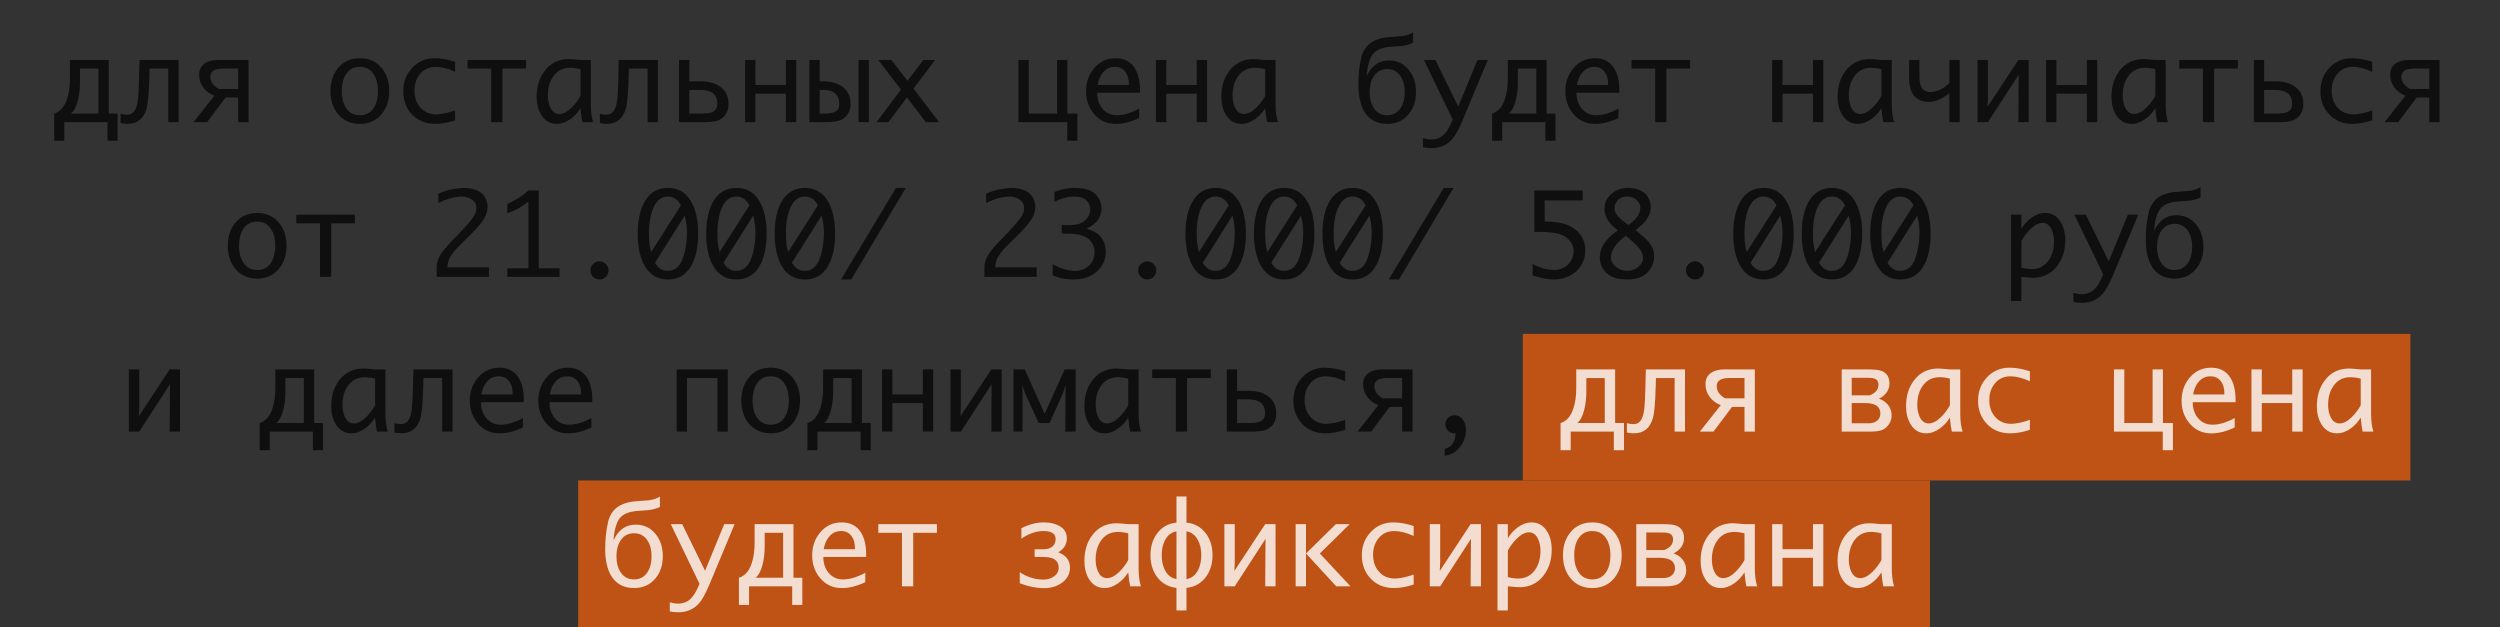
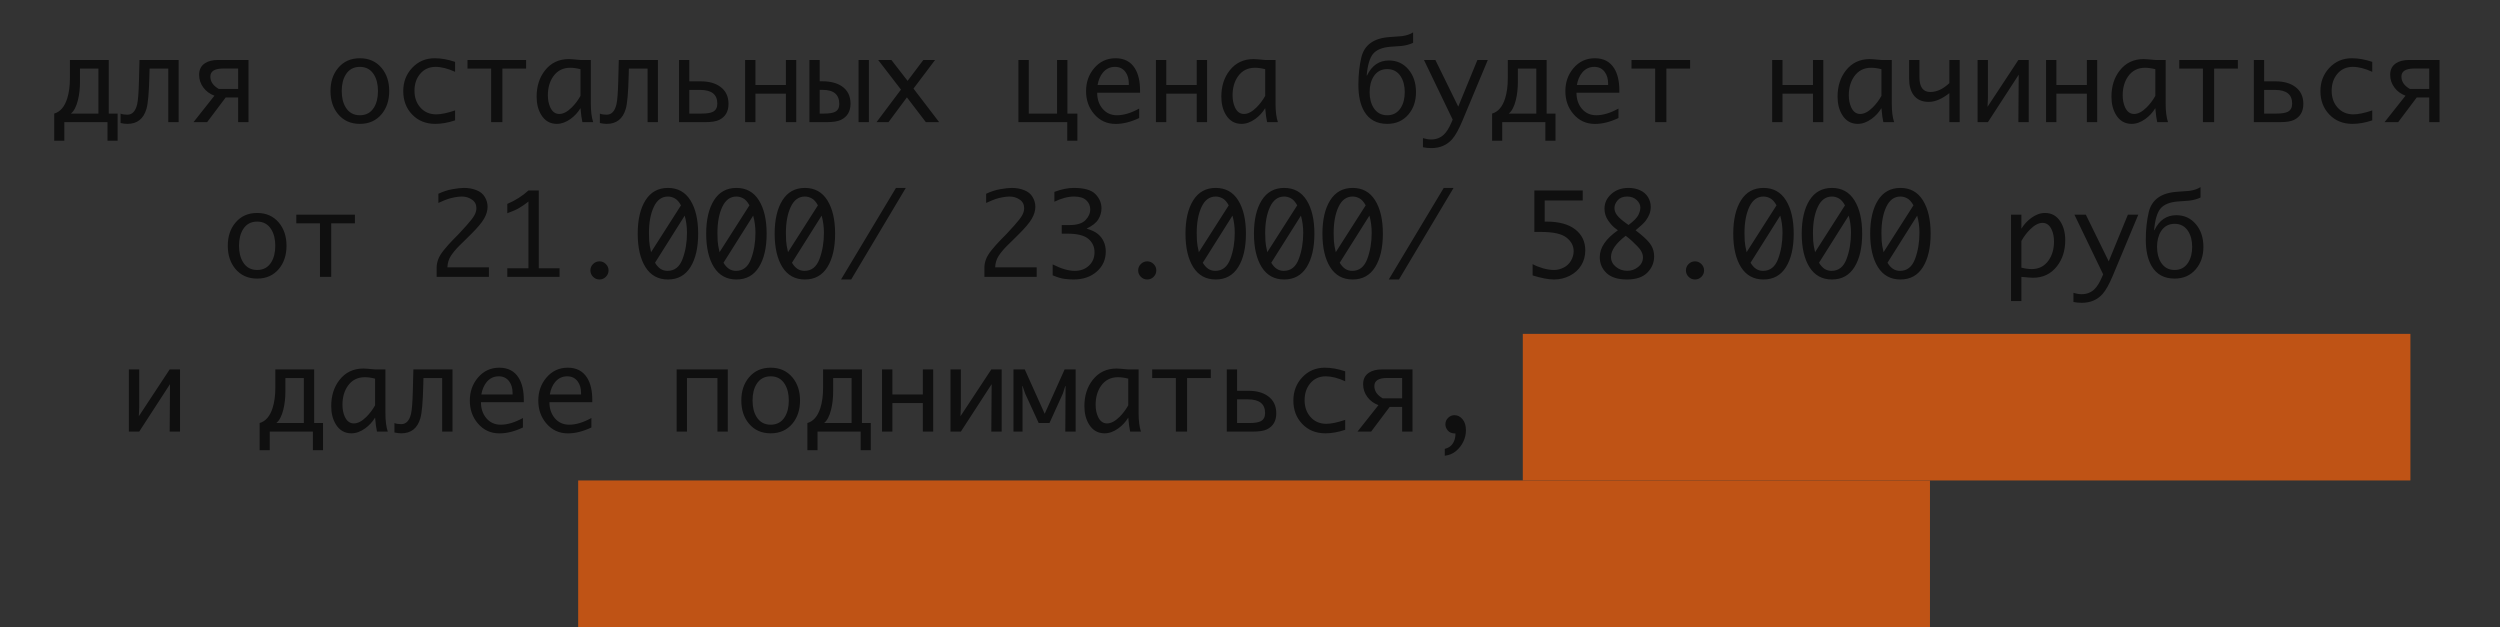
<svg xmlns="http://www.w3.org/2000/svg" width="307" height="77" viewBox="0 0 307 77" fill="none">
  <rect x="0" y="0" width="307" height="77" fill="#333333" stroke="none" />
  <rect x="71" y="59" width="166" height="18" fill="#BF5315" />
  <rect x="187" y="41" width="109" height="18" fill="#BF5315" />
  <path d="M14.443 17.283H13.199V15H7.901V17.283H6.657V13.947C7.396 13.733 7.926 13.118 8.25 12.102C8.473 11.4 8.585 10.573 8.585 9.62V7.364H13.356V13.947H14.443V17.283ZM12.085 13.947V8.424H9.822V10.044C9.822 10.869 9.738 11.621 9.569 12.3C9.369 13.102 9.082 13.651 8.708 13.947H12.085ZM21.936 15H20.664V8.424H18.367L18.347 9.251C18.297 11.361 18.176 12.735 17.984 13.373C17.624 14.599 16.845 15.212 15.646 15.212C15.391 15.212 15.111 15.178 14.806 15.109V13.954C15.029 14.041 15.307 14.084 15.64 14.084C16.241 14.084 16.642 13.658 16.843 12.806C16.952 12.327 17.025 11.398 17.061 10.017L17.13 7.364H21.936V15ZM27.712 11.972L25.436 15H23.761L26.331 11.753C25.775 11.543 25.328 11.217 24.991 10.775C24.631 10.301 24.451 9.771 24.451 9.183C24.451 8.549 24.693 8.075 25.176 7.761C25.581 7.496 26.112 7.364 26.769 7.364H30.515V15H29.243V11.972H27.712ZM29.243 10.919V8.417H27.398C26.354 8.417 25.832 8.747 25.832 9.408C25.832 10.023 26.176 10.527 26.864 10.919H29.243ZM44.193 15.212C43.072 15.212 42.179 14.813 41.514 14.016C40.894 13.268 40.584 12.323 40.584 11.179C40.584 10.035 40.896 9.091 41.52 8.349C42.181 7.551 43.072 7.152 44.193 7.152C45.31 7.152 46.201 7.551 46.866 8.349C47.486 9.096 47.796 10.039 47.796 11.179C47.796 12.318 47.486 13.264 46.866 14.016C46.201 14.813 45.31 15.212 44.193 15.212ZM44.193 14.152C44.959 14.152 45.538 13.833 45.93 13.195C46.253 12.667 46.415 11.995 46.415 11.179C46.415 10.367 46.251 9.698 45.923 9.169C45.531 8.531 44.954 8.212 44.193 8.212C43.428 8.212 42.849 8.529 42.457 9.162C42.129 9.691 41.965 10.363 41.965 11.179C41.965 11.995 42.129 12.667 42.457 13.195C42.849 13.833 43.428 14.152 44.193 14.152ZM55.883 14.781C55.031 15.068 54.219 15.212 53.449 15.212C52.287 15.212 51.337 14.825 50.599 14.05C49.879 13.289 49.519 12.334 49.519 11.185C49.519 10.065 49.881 9.117 50.605 8.342C51.344 7.549 52.269 7.152 53.381 7.152C54.169 7.152 55.003 7.3 55.883 7.597V8.82C54.994 8.415 54.199 8.212 53.497 8.212C52.695 8.212 52.052 8.508 51.569 9.101C51.123 9.647 50.899 10.326 50.899 11.138C50.899 11.967 51.136 12.651 51.61 13.188C52.102 13.758 52.757 14.043 53.572 14.043C54.16 14.043 54.93 13.881 55.883 13.558V14.781ZM60.312 15V8.424H57.407V7.364H64.606V8.424H61.693V15H60.312ZM71.284 13.284C70.961 13.813 70.553 14.255 70.061 14.61C69.5 15.011 68.939 15.212 68.379 15.212C67.554 15.212 66.916 14.845 66.465 14.111C66.087 13.496 65.897 12.751 65.897 11.876C65.897 10.595 66.237 9.522 66.916 8.656C67.645 7.722 68.625 7.255 69.856 7.255C70.024 7.255 70.498 7.291 71.277 7.364H72.556V12.758C72.556 13.678 72.651 14.426 72.843 15H71.517C71.425 14.608 71.348 14.036 71.284 13.284ZM71.284 11.773V8.499C70.833 8.381 70.412 8.321 70.019 8.321C69.135 8.321 68.443 8.674 67.941 9.381C67.499 10.01 67.278 10.784 67.278 11.705C67.278 12.257 67.374 12.744 67.565 13.168C67.816 13.719 68.188 13.995 68.68 13.995C69.163 13.995 69.673 13.729 70.211 13.195C70.621 12.79 70.979 12.316 71.284 11.773ZM80.793 15H79.522V8.424H77.225L77.204 9.251C77.154 11.361 77.033 12.735 76.842 13.373C76.482 14.599 75.703 15.212 74.504 15.212C74.249 15.212 73.968 15.178 73.663 15.109V13.954C73.886 14.041 74.164 14.084 74.497 14.084C75.099 14.084 75.5 13.658 75.7 12.806C75.81 12.327 75.882 11.398 75.919 10.017L75.987 7.364H80.793V15ZM89.461 12.758C89.461 13.697 89.078 14.353 88.312 14.727C87.943 14.909 87.362 15 86.569 15H83.384V7.364H84.648V9.989H86.064C87.043 9.989 87.836 10.208 88.442 10.646C89.121 11.133 89.461 11.837 89.461 12.758ZM88.087 12.724C88.087 11.602 87.387 11.042 85.988 11.042H84.648V13.947H86.159C86.797 13.947 87.26 13.874 87.547 13.729C87.907 13.542 88.087 13.207 88.087 12.724ZM96.509 11.5H92.769V15H91.498V7.364H92.769V10.44H96.509V7.364H97.78V15H96.509V11.5ZM105.43 7.364H106.701V15H105.43V7.364ZM104.445 12.737C104.445 13.676 104.053 14.337 103.27 14.72C102.891 14.907 102.301 15 101.499 15H99.394V7.364H100.658V9.982H100.993C101.991 9.982 102.796 10.192 103.406 10.611C104.099 11.094 104.445 11.803 104.445 12.737ZM103.064 12.771C103.064 11.614 102.383 11.035 101.021 11.035H100.658V13.947H101.191C101.82 13.947 102.274 13.874 102.552 13.729C102.894 13.551 103.064 13.232 103.064 12.771ZM109.107 15H107.638L110.639 11.001L107.836 7.364H109.463L111.452 9.928L113.387 7.364H114.829L112.177 10.878L115.328 15H113.694L111.37 11.958L109.107 15ZM125.062 15V7.364H126.334V13.947H129.807V7.364H131.078V13.947H132.302V17.283H131.058V15H125.062ZM139.89 14.494C138.873 14.977 137.912 15.219 137.005 15.219C135.925 15.219 135.038 14.809 134.346 13.988C133.694 13.218 133.368 12.288 133.368 11.199C133.368 10.101 133.696 9.162 134.353 8.383C135.045 7.562 135.925 7.152 136.991 7.152C138.058 7.152 138.848 7.565 139.363 8.39C139.787 9.069 139.999 9.978 139.999 11.117V11.391H134.735C134.735 12.161 134.947 12.806 135.371 13.325C135.827 13.877 136.426 14.152 137.169 14.152C137.989 14.152 138.896 13.879 139.89 13.332V14.494ZM134.783 10.44H138.618V10.256C138.618 9.682 138.481 9.21 138.208 8.841C137.903 8.422 137.472 8.212 136.916 8.212C136.324 8.212 135.831 8.444 135.439 8.909C135.111 9.306 134.893 9.816 134.783 10.44ZM146.958 11.5H143.219V15H141.947V7.364H143.219V10.44H146.958V7.364H148.229V15H146.958V11.5ZM155.366 13.284C155.043 13.813 154.635 14.255 154.143 14.61C153.582 15.011 153.021 15.212 152.461 15.212C151.636 15.212 150.998 14.845 150.547 14.111C150.169 13.496 149.979 12.751 149.979 11.876C149.979 10.595 150.319 9.522 150.998 8.656C151.727 7.722 152.707 7.255 153.938 7.255C154.106 7.255 154.58 7.291 155.359 7.364H156.638V12.758C156.638 13.678 156.733 14.426 156.925 15H155.599C155.507 14.608 155.43 14.036 155.366 13.284ZM155.366 11.773V8.499C154.915 8.381 154.493 8.321 154.102 8.321C153.217 8.321 152.525 8.674 152.023 9.381C151.581 10.01 151.36 10.784 151.36 11.705C151.36 12.257 151.456 12.744 151.647 13.168C151.898 13.719 152.27 13.995 152.762 13.995C153.245 13.995 153.755 13.729 154.293 13.195C154.703 12.79 155.061 12.316 155.366 11.773ZM173.885 11.315C173.885 12.414 173.575 13.328 172.955 14.057C172.299 14.827 171.431 15.212 170.351 15.212C169.07 15.212 168.129 14.701 167.527 13.681C167.049 12.865 166.81 11.78 166.81 10.427C166.81 9.196 166.93 8.071 167.172 7.05C167.541 5.509 168.708 4.675 170.672 4.548C171.542 4.493 172.039 4.457 172.162 4.438C172.736 4.356 173.192 4.202 173.529 3.974V5.259C173.128 5.45 172.659 5.578 172.121 5.642C171.652 5.678 171.185 5.712 170.72 5.744C169.731 5.826 169.029 6.116 168.614 6.612C168.204 7.109 167.942 7.995 167.828 9.271H167.869C168.462 8.041 169.357 7.426 170.556 7.426C171.535 7.426 172.335 7.793 172.955 8.526C173.575 9.256 173.885 10.185 173.885 11.315ZM172.504 11.315C172.504 10.554 172.342 9.916 172.019 9.401C171.631 8.791 171.075 8.485 170.351 8.485C169.621 8.485 169.063 8.791 168.676 9.401C168.352 9.916 168.19 10.554 168.19 11.315C168.19 12.081 168.352 12.721 168.676 13.236C169.063 13.847 169.621 14.152 170.351 14.152C171.075 14.152 171.631 13.847 172.019 13.236C172.342 12.721 172.504 12.081 172.504 11.315ZM178.39 14.692L174.862 7.364H176.264L179.073 13.093L181.425 7.364H182.703L179.6 14.795C179.144 15.884 178.718 16.652 178.321 17.099C177.674 17.823 176.826 18.186 175.778 18.186C175.391 18.186 175.045 18.151 174.739 18.083V16.962C175.09 17.071 175.425 17.126 175.744 17.126C176.373 17.126 176.897 16.923 177.316 16.518C177.64 16.208 177.945 15.72 178.232 15.055L178.39 14.692ZM191.016 17.283H189.771V15H184.474V17.283H183.229V13.947C183.968 13.733 184.499 13.118 184.822 12.102C185.046 11.4 185.157 10.573 185.157 9.62V7.364H189.929V13.947H191.016V17.283ZM188.657 13.947V8.424H186.395V10.044C186.395 10.869 186.31 11.621 186.142 12.3C185.941 13.102 185.654 13.651 185.28 13.947H188.657ZM198.747 14.494C197.731 14.977 196.769 15.219 195.862 15.219C194.782 15.219 193.896 14.809 193.203 13.988C192.551 13.218 192.226 12.288 192.226 11.199C192.226 10.101 192.554 9.162 193.21 8.383C193.903 7.562 194.782 7.152 195.849 7.152C196.915 7.152 197.706 7.565 198.221 8.39C198.645 9.069 198.856 9.978 198.856 11.117V11.391H193.593C193.593 12.161 193.805 12.806 194.229 13.325C194.684 13.877 195.284 14.152 196.026 14.152C196.847 14.152 197.754 13.879 198.747 13.332V14.494ZM193.641 10.44H197.476V10.256C197.476 9.682 197.339 9.21 197.065 8.841C196.76 8.422 196.329 8.212 195.773 8.212C195.181 8.212 194.689 8.444 194.297 8.909C193.969 9.306 193.75 9.816 193.641 10.44ZM203.252 15V8.424H200.347V7.364H207.545V8.424H204.633V15H203.252ZM222.632 11.5H218.893V15H217.621V7.364H218.893V10.44H222.632V7.364H223.903V15H222.632V11.5ZM231.04 13.284C230.716 13.813 230.309 14.255 229.816 14.61C229.256 15.011 228.695 15.212 228.135 15.212C227.31 15.212 226.672 14.845 226.221 14.111C225.842 13.496 225.653 12.751 225.653 11.876C225.653 10.595 225.993 9.522 226.672 8.656C227.401 7.722 228.381 7.255 229.611 7.255C229.78 7.255 230.254 7.291 231.033 7.364H232.312V12.758C232.312 13.678 232.407 14.426 232.599 15H231.272C231.181 14.608 231.104 14.036 231.04 13.284ZM231.04 11.773V8.499C230.589 8.381 230.167 8.321 229.775 8.321C228.891 8.321 228.199 8.674 227.697 9.381C227.255 10.01 227.034 10.784 227.034 11.705C227.034 12.257 227.13 12.744 227.321 13.168C227.572 13.719 227.943 13.995 228.436 13.995C228.919 13.995 229.429 13.729 229.967 13.195C230.377 12.79 230.735 12.316 231.04 11.773ZM239.38 11.438C238.473 12.154 237.63 12.512 236.851 12.512C236.012 12.512 235.385 12.225 234.971 11.65C234.615 11.158 234.438 10.493 234.438 9.654V7.364H235.709V9.483C235.709 10.691 236.153 11.295 237.042 11.295C237.84 11.295 238.619 10.933 239.38 10.208V7.364H240.651V15H239.38V11.438ZM247.897 9.176L244.117 15H242.846V7.364H244.117V12.054L244.069 13.113L247.856 7.364H249.128V15H247.856L247.897 9.176ZM256.265 11.5H252.525V15H251.254V7.364H252.525V10.44H256.265V7.364H257.536V15H256.265V11.5ZM264.673 13.284C264.349 13.813 263.941 14.255 263.449 14.61C262.889 15.011 262.328 15.212 261.768 15.212C260.943 15.212 260.305 14.845 259.854 14.111C259.475 13.496 259.286 12.751 259.286 11.876C259.286 10.595 259.626 9.522 260.305 8.656C261.034 7.722 262.014 7.255 263.244 7.255C263.413 7.255 263.887 7.291 264.666 7.364H265.944V12.758C265.944 13.678 266.04 14.426 266.231 15H264.905C264.814 14.608 264.737 14.036 264.673 13.284ZM264.673 11.773V8.499C264.222 8.381 263.8 8.321 263.408 8.321C262.524 8.321 261.831 8.674 261.33 9.381C260.888 10.01 260.667 10.784 260.667 11.705C260.667 12.257 260.763 12.744 260.954 13.168C261.205 13.719 261.576 13.995 262.068 13.995C262.551 13.995 263.062 13.729 263.6 13.195C264.01 12.79 264.368 12.316 264.673 11.773ZM270.518 15V8.424H267.612V7.364H274.811V8.424H271.898V15H270.518ZM282.85 12.758C282.85 13.697 282.467 14.353 281.701 14.727C281.332 14.909 280.751 15 279.958 15H276.772V7.364H278.037V9.989H279.452C280.432 9.989 281.225 10.208 281.831 10.646C282.51 11.133 282.85 11.837 282.85 12.758ZM281.476 12.724C281.476 11.602 280.776 11.042 279.377 11.042H278.037V13.947H279.548C280.186 13.947 280.648 13.874 280.936 13.729C281.296 13.542 281.476 13.207 281.476 12.724ZM291.312 14.781C290.46 15.068 289.649 15.212 288.879 15.212C287.717 15.212 286.767 14.825 286.028 14.05C285.308 13.289 284.948 12.334 284.948 11.185C284.948 10.065 285.311 9.117 286.035 8.342C286.773 7.549 287.699 7.152 288.811 7.152C289.599 7.152 290.433 7.3 291.312 7.597V8.82C290.424 8.415 289.629 8.212 288.927 8.212C288.125 8.212 287.482 8.508 286.999 9.101C286.552 9.647 286.329 10.326 286.329 11.138C286.329 11.967 286.566 12.651 287.04 13.188C287.532 13.758 288.186 14.043 289.002 14.043C289.59 14.043 290.36 13.881 291.312 13.558V14.781ZM296.774 11.972L294.498 15H292.823L295.394 11.753C294.838 11.543 294.391 11.217 294.054 10.775C293.694 10.301 293.514 9.771 293.514 9.183C293.514 8.549 293.755 8.075 294.238 7.761C294.644 7.496 295.175 7.364 295.831 7.364H299.577V15H298.306V11.972H296.774ZM298.306 10.919V8.417H296.46C295.416 8.417 294.895 8.747 294.895 9.408C294.895 10.023 295.239 10.527 295.927 10.919H298.306ZM31.581 34.212C30.46 34.212 29.567 33.813 28.901 33.016C28.282 32.268 27.972 31.323 27.972 30.179C27.972 29.035 28.284 28.091 28.908 27.349C29.569 26.551 30.46 26.152 31.581 26.152C32.698 26.152 33.589 26.551 34.254 27.349C34.874 28.096 35.184 29.039 35.184 30.179C35.184 31.318 34.874 32.264 34.254 33.016C33.589 33.813 32.698 34.212 31.581 34.212ZM31.581 33.152C32.347 33.152 32.925 32.833 33.317 32.195C33.641 31.667 33.803 30.994 33.803 30.179C33.803 29.367 33.639 28.698 33.31 28.169C32.919 27.531 32.342 27.212 31.581 27.212C30.815 27.212 30.237 27.529 29.845 28.162C29.517 28.691 29.352 29.363 29.352 30.179C29.352 30.994 29.517 31.667 29.845 32.195C30.237 32.833 30.815 33.152 31.581 33.152ZM39.292 34V27.424H36.387V26.364H43.585V27.424H40.673V34H39.292ZM60.039 34H53.62V32.831C53.62 32.53 53.682 32.209 53.805 31.867C53.928 31.521 54.162 31.134 54.509 30.705C54.855 30.277 55.222 29.864 55.609 29.468L56.334 28.73C56.48 28.579 56.799 28.23 57.291 27.684C57.783 27.137 58.107 26.717 58.262 26.426C58.421 26.134 58.501 25.847 58.501 25.564C58.501 25.109 58.319 24.758 57.954 24.512C57.59 24.261 57.179 24.136 56.724 24.136C56.464 24.136 56.172 24.165 55.849 24.225C55.53 24.284 55.249 24.355 55.008 24.436C54.766 24.514 54.374 24.676 53.832 24.922V23.794C54.406 23.52 54.98 23.334 55.555 23.233C56.133 23.129 56.61 23.076 56.983 23.076C57.535 23.076 58.041 23.167 58.501 23.35C58.966 23.527 59.31 23.805 59.533 24.184C59.761 24.562 59.875 24.965 59.875 25.394C59.875 25.872 59.729 26.362 59.438 26.863C59.15 27.365 58.606 28.009 57.804 28.798L57.024 29.57L56.368 30.213C55.953 30.632 55.618 31.038 55.363 31.43C55.108 31.822 54.967 32.289 54.94 32.831H60.039V34ZM64.893 32.94V24.751C64.51 25.056 64.138 25.316 63.778 25.53C63.418 25.744 62.924 25.963 62.295 26.186V25.038C63.293 24.614 64.159 24.065 64.893 23.391H66.164V32.94H68.714V34H62.295V32.94H64.893ZM73.615 34.321C73.31 34.321 73.048 34.212 72.829 33.993C72.61 33.774 72.501 33.512 72.501 33.207C72.501 32.897 72.61 32.635 72.829 32.421C73.052 32.202 73.314 32.093 73.615 32.093C73.916 32.093 74.176 32.202 74.394 32.421C74.618 32.635 74.73 32.897 74.73 33.207C74.73 33.512 74.62 33.774 74.401 33.993C74.183 34.212 73.921 34.321 73.615 34.321ZM82.023 23.076C83.231 23.076 84.152 23.584 84.785 24.601C85.419 25.612 85.735 26.977 85.735 28.695C85.735 30.418 85.419 31.787 84.785 32.804C84.152 33.815 83.231 34.321 82.023 34.321C80.82 34.321 79.9 33.815 79.262 32.804C78.628 31.787 78.311 30.418 78.311 28.695C78.311 26.977 78.628 25.612 79.262 24.601C79.9 23.584 80.82 23.076 82.023 23.076ZM79.952 30.965L83.623 25.216C83.391 24.792 83.138 24.507 82.864 24.361C82.595 24.211 82.315 24.136 82.023 24.136C81.262 24.136 80.684 24.56 80.287 25.407C79.891 26.25 79.692 27.321 79.692 28.62C79.692 28.916 79.701 29.235 79.72 29.577C79.738 29.919 79.815 30.381 79.952 30.965ZM84.081 26.48L80.438 32.264C80.633 32.596 80.859 32.847 81.114 33.016C81.37 33.18 81.654 33.262 81.969 33.262C82.835 33.262 83.45 32.779 83.814 31.812C84.179 30.842 84.361 29.766 84.361 28.586C84.361 27.857 84.268 27.155 84.081 26.48ZM90.432 23.076C91.639 23.076 92.56 23.584 93.193 24.601C93.827 25.612 94.144 26.977 94.144 28.695C94.144 30.418 93.827 31.787 93.193 32.804C92.56 33.815 91.639 34.321 90.432 34.321C89.228 34.321 88.308 33.815 87.67 32.804C87.037 31.787 86.72 30.418 86.72 28.695C86.72 26.977 87.037 25.612 87.67 24.601C88.308 23.584 89.228 23.076 90.432 23.076ZM88.36 30.965L92.031 25.216C91.799 24.792 91.546 24.507 91.272 24.361C91.004 24.211 90.723 24.136 90.432 24.136C89.671 24.136 89.092 24.56 88.695 25.407C88.299 26.25 88.101 27.321 88.101 28.62C88.101 28.916 88.11 29.235 88.128 29.577C88.146 29.919 88.224 30.381 88.36 30.965ZM92.489 26.48L88.846 32.264C89.042 32.596 89.267 32.847 89.522 33.016C89.778 33.18 90.062 33.262 90.377 33.262C91.243 33.262 91.858 32.779 92.223 31.812C92.587 30.842 92.769 29.766 92.769 28.586C92.769 27.857 92.676 27.155 92.489 26.48ZM98.84 23.076C100.048 23.076 100.968 23.584 101.602 24.601C102.235 25.612 102.552 26.977 102.552 28.695C102.552 30.418 102.235 31.787 101.602 32.804C100.968 33.815 100.048 34.321 98.84 34.321C97.637 34.321 96.716 33.815 96.078 32.804C95.445 31.787 95.128 30.418 95.128 28.695C95.128 26.977 95.445 25.612 96.078 24.601C96.716 23.584 97.637 23.076 98.84 23.076ZM96.769 30.965L100.439 25.216C100.207 24.792 99.954 24.507 99.681 24.361C99.412 24.211 99.132 24.136 98.84 24.136C98.079 24.136 97.5 24.56 97.103 25.407C96.707 26.25 96.509 27.321 96.509 28.62C96.509 28.916 96.518 29.235 96.536 29.577C96.554 29.919 96.632 30.381 96.769 30.965ZM100.897 26.48L97.254 32.264C97.45 32.596 97.675 32.847 97.931 33.016C98.186 33.18 98.471 33.262 98.785 33.262C99.651 33.262 100.266 32.779 100.631 31.812C100.995 30.842 101.178 29.766 101.178 28.586C101.178 27.857 101.084 27.155 100.897 26.48ZM104.527 34.321H103.276L110.023 23.076H111.233L104.527 34.321ZM127.305 34H120.886V32.831C120.886 32.53 120.947 32.209 121.07 31.867C121.193 31.521 121.428 31.134 121.774 30.705C122.121 30.277 122.488 29.864 122.875 29.468L123.6 28.73C123.745 28.579 124.064 28.23 124.557 27.684C125.049 27.137 125.372 26.717 125.527 26.426C125.687 26.134 125.767 25.847 125.767 25.564C125.767 25.109 125.584 24.758 125.22 24.512C124.855 24.261 124.445 24.136 123.989 24.136C123.729 24.136 123.438 24.165 123.114 24.225C122.795 24.284 122.515 24.355 122.273 24.436C122.032 24.514 121.64 24.676 121.098 24.922V23.794C121.672 23.52 122.246 23.334 122.82 23.233C123.399 23.129 123.875 23.076 124.249 23.076C124.8 23.076 125.306 23.167 125.767 23.35C126.231 23.527 126.576 23.805 126.799 24.184C127.027 24.562 127.141 24.965 127.141 25.394C127.141 25.872 126.995 26.362 126.703 26.863C126.416 27.365 125.871 28.009 125.069 28.798L124.29 29.57L123.634 30.213C123.219 30.632 122.884 31.038 122.629 31.43C122.374 31.822 122.232 32.289 122.205 32.831H127.305V34ZM129.267 33.809V32.469C130.31 32.997 131.215 33.262 131.98 33.262C132.682 33.262 133.261 33.05 133.717 32.626C134.177 32.198 134.407 31.648 134.407 30.979C134.407 30.304 134.154 29.755 133.648 29.331C133.147 28.907 132.293 28.695 131.085 28.695H130.381V27.636H131.358C132.247 27.636 132.89 27.438 133.286 27.041C133.683 26.64 133.881 26.196 133.881 25.708C133.881 25.266 133.719 24.895 133.396 24.594C133.072 24.288 132.575 24.136 131.905 24.136C131.153 24.136 130.344 24.348 129.479 24.771V23.561C130.344 23.238 131.137 23.076 131.857 23.076C133.147 23.076 134.036 23.331 134.523 23.842C135.016 24.348 135.262 24.926 135.262 25.578C135.262 26.061 135.132 26.515 134.872 26.939C134.612 27.362 134.134 27.741 133.437 28.073C134.052 28.256 134.517 28.479 134.831 28.743C135.146 29.008 135.382 29.32 135.542 29.68C135.706 30.04 135.788 30.443 135.788 30.89C135.788 31.883 135.419 32.703 134.681 33.351C133.947 33.998 132.997 34.321 131.83 34.321C131.493 34.321 131.124 34.296 130.723 34.246C130.326 34.196 129.841 34.05 129.267 33.809ZM140.881 34.321C140.576 34.321 140.313 34.212 140.095 33.993C139.876 33.774 139.767 33.512 139.767 33.207C139.767 32.897 139.876 32.635 140.095 32.421C140.318 32.202 140.58 32.093 140.881 32.093C141.182 32.093 141.441 32.202 141.66 32.421C141.883 32.635 141.995 32.897 141.995 33.207C141.995 33.512 141.886 33.774 141.667 33.993C141.448 34.212 141.186 34.321 140.881 34.321ZM149.289 23.076C150.497 23.076 151.417 23.584 152.051 24.601C152.684 25.612 153.001 26.977 153.001 28.695C153.001 30.418 152.684 31.787 152.051 32.804C151.417 33.815 150.497 34.321 149.289 34.321C148.086 34.321 147.165 33.815 146.527 32.804C145.894 31.787 145.577 30.418 145.577 28.695C145.577 26.977 145.894 25.612 146.527 24.601C147.165 23.584 148.086 23.076 149.289 23.076ZM147.218 30.965L150.889 25.216C150.656 24.792 150.403 24.507 150.13 24.361C149.861 24.211 149.581 24.136 149.289 24.136C148.528 24.136 147.949 24.56 147.553 25.407C147.156 26.25 146.958 27.321 146.958 28.62C146.958 28.916 146.967 29.235 146.985 29.577C147.004 29.919 147.081 30.381 147.218 30.965ZM151.347 26.48L147.703 32.264C147.899 32.596 148.125 32.847 148.38 33.016C148.635 33.18 148.92 33.262 149.234 33.262C150.1 33.262 150.715 32.779 151.08 31.812C151.445 30.842 151.627 29.766 151.627 28.586C151.627 27.857 151.534 27.155 151.347 26.48ZM157.697 23.076C158.905 23.076 159.826 23.584 160.459 24.601C161.092 25.612 161.409 26.977 161.409 28.695C161.409 30.418 161.092 31.787 160.459 32.804C159.826 33.815 158.905 34.321 157.697 34.321C156.494 34.321 155.574 33.815 154.936 32.804C154.302 31.787 153.985 30.418 153.985 28.695C153.985 26.977 154.302 25.612 154.936 24.601C155.574 23.584 156.494 23.076 157.697 23.076ZM155.626 30.965L159.297 25.216C159.064 24.792 158.812 24.507 158.538 24.361C158.269 24.211 157.989 24.136 157.697 24.136C156.936 24.136 156.357 24.56 155.961 25.407C155.564 26.25 155.366 27.321 155.366 28.62C155.366 28.916 155.375 29.235 155.394 29.577C155.412 29.919 155.489 30.381 155.626 30.965ZM159.755 26.48L156.111 32.264C156.307 32.596 156.533 32.847 156.788 33.016C157.043 33.18 157.328 33.262 157.643 33.262C158.508 33.262 159.124 32.779 159.488 31.812C159.853 30.842 160.035 29.766 160.035 28.586C160.035 27.857 159.942 27.155 159.755 26.48ZM166.105 23.076C167.313 23.076 168.234 23.584 168.867 24.601C169.501 25.612 169.817 26.977 169.817 28.695C169.817 30.418 169.501 31.787 168.867 32.804C168.234 33.815 167.313 34.321 166.105 34.321C164.902 34.321 163.982 33.815 163.344 32.804C162.71 31.787 162.394 30.418 162.394 28.695C162.394 26.977 162.71 25.612 163.344 24.601C163.982 23.584 164.902 23.076 166.105 23.076ZM164.034 30.965L167.705 25.216C167.473 24.792 167.22 24.507 166.946 24.361C166.677 24.211 166.397 24.136 166.105 24.136C165.344 24.136 164.766 24.56 164.369 25.407C163.973 26.25 163.774 27.321 163.774 28.62C163.774 28.916 163.784 29.235 163.802 29.577C163.82 29.919 163.897 30.381 164.034 30.965ZM168.163 26.48L164.52 32.264C164.715 32.596 164.941 32.847 165.196 33.016C165.451 33.18 165.736 33.262 166.051 33.262C166.917 33.262 167.532 32.779 167.896 31.812C168.261 30.842 168.443 29.766 168.443 28.586C168.443 27.857 168.35 27.155 168.163 26.48ZM171.793 34.321H170.542L177.289 23.076H178.499L171.793 34.321ZM188.418 28.483V23.391H194.358V24.614H189.689V27.212H189.908C191.435 27.212 192.611 27.531 193.436 28.169C194.26 28.807 194.673 29.666 194.673 30.746C194.673 31.43 194.507 32.043 194.174 32.585C193.841 33.127 193.372 33.553 192.766 33.863C192.16 34.169 191.515 34.321 190.831 34.321C190.147 34.321 189.272 34.155 188.206 33.822V32.435C188.593 32.644 189.026 32.817 189.505 32.954C189.983 33.086 190.425 33.152 190.831 33.152C191.237 33.152 191.633 33.054 192.021 32.858C192.408 32.662 192.709 32.378 192.923 32.004C193.137 31.626 193.244 31.241 193.244 30.849C193.244 30.188 192.95 29.63 192.362 29.174C191.779 28.713 190.74 28.483 189.245 28.483H188.418ZM198.679 28.278L198.446 28.107C198.123 27.88 197.806 27.545 197.496 27.102C197.186 26.656 197.031 26.166 197.031 25.633C197.031 24.926 197.309 24.325 197.865 23.828C198.421 23.327 199.128 23.076 199.984 23.076C200.508 23.076 200.98 23.172 201.399 23.363C201.819 23.55 202.142 23.828 202.37 24.197C202.598 24.566 202.712 24.97 202.712 25.407C202.712 25.708 202.66 26 202.555 26.282C202.45 26.56 202.293 26.838 202.083 27.116C201.878 27.39 201.468 27.777 200.853 28.278L201.427 28.736C202.097 29.283 202.548 29.755 202.78 30.151C203.013 30.548 203.129 30.992 203.129 31.484C203.129 32.25 202.851 32.915 202.295 33.48C201.739 34.041 200.905 34.321 199.793 34.321C198.676 34.321 197.84 34.059 197.284 33.535C196.728 33.007 196.45 32.352 196.45 31.573C196.45 30.411 197.193 29.313 198.679 28.278ZM199.984 27.629C200.627 27.141 201.028 26.733 201.188 26.405C201.352 26.077 201.434 25.772 201.434 25.489C201.434 25.148 201.283 24.838 200.982 24.56C200.682 24.277 200.294 24.136 199.82 24.136C199.31 24.136 198.92 24.288 198.651 24.594C198.387 24.899 198.255 25.216 198.255 25.544C198.255 25.863 198.367 26.164 198.59 26.446C198.813 26.729 199.171 27.046 199.663 27.396L199.984 27.629ZM199.636 28.955C198.433 29.88 197.831 30.746 197.831 31.553C197.831 32.031 198.029 32.435 198.426 32.763C198.822 33.091 199.292 33.255 199.834 33.255C200.331 33.255 200.775 33.098 201.167 32.783C201.559 32.469 201.755 32.077 201.755 31.607C201.755 31.147 201.516 30.68 201.037 30.206C200.563 29.732 200.233 29.422 200.046 29.276L199.636 28.955ZM208.146 34.321C207.841 34.321 207.579 34.212 207.36 33.993C207.142 33.774 207.032 33.512 207.032 33.207C207.032 32.897 207.142 32.635 207.36 32.421C207.584 32.202 207.846 32.093 208.146 32.093C208.447 32.093 208.707 32.202 208.926 32.421C209.149 32.635 209.261 32.897 209.261 33.207C209.261 33.512 209.151 33.774 208.933 33.993C208.714 34.212 208.452 34.321 208.146 34.321ZM216.555 23.076C217.762 23.076 218.683 23.584 219.316 24.601C219.95 25.612 220.267 26.977 220.267 28.695C220.267 30.418 219.95 31.787 219.316 32.804C218.683 33.815 217.762 34.321 216.555 34.321C215.352 34.321 214.431 33.815 213.793 32.804C213.16 31.787 212.843 30.418 212.843 28.695C212.843 26.977 213.16 25.612 213.793 24.601C214.431 23.584 215.352 23.076 216.555 23.076ZM214.483 30.965L218.154 25.216C217.922 24.792 217.669 24.507 217.396 24.361C217.127 24.211 216.846 24.136 216.555 24.136C215.794 24.136 215.215 24.56 214.818 25.407C214.422 26.25 214.224 27.321 214.224 28.62C214.224 28.916 214.233 29.235 214.251 29.577C214.269 29.919 214.347 30.381 214.483 30.965ZM218.612 26.48L214.969 32.264C215.165 32.596 215.39 32.847 215.646 33.016C215.901 33.18 216.186 33.262 216.5 33.262C217.366 33.262 217.981 32.779 218.346 31.812C218.71 30.842 218.893 29.766 218.893 28.586C218.893 27.857 218.799 27.155 218.612 26.48ZM224.963 23.076C226.171 23.076 227.091 23.584 227.725 24.601C228.358 25.612 228.675 26.977 228.675 28.695C228.675 30.418 228.358 31.787 227.725 32.804C227.091 33.815 226.171 34.321 224.963 34.321C223.76 34.321 222.839 33.815 222.201 32.804C221.568 31.787 221.251 30.418 221.251 28.695C221.251 26.977 221.568 25.612 222.201 24.601C222.839 23.584 223.76 23.076 224.963 23.076ZM222.892 30.965L226.562 25.216C226.33 24.792 226.077 24.507 225.804 24.361C225.535 24.211 225.255 24.136 224.963 24.136C224.202 24.136 223.623 24.56 223.227 25.407C222.83 26.25 222.632 27.321 222.632 28.62C222.632 28.916 222.641 29.235 222.659 29.577C222.677 29.919 222.755 30.381 222.892 30.965ZM227.021 26.48L223.377 32.264C223.573 32.596 223.799 32.847 224.054 33.016C224.309 33.18 224.594 33.262 224.908 33.262C225.774 33.262 226.389 32.779 226.754 31.812C227.118 30.842 227.301 29.766 227.301 28.586C227.301 27.857 227.207 27.155 227.021 26.48ZM233.371 23.076C234.579 23.076 235.499 23.584 236.133 24.601C236.766 25.612 237.083 26.977 237.083 28.695C237.083 30.418 236.766 31.787 236.133 32.804C235.499 33.815 234.579 34.321 233.371 34.321C232.168 34.321 231.247 33.815 230.609 32.804C229.976 31.787 229.659 30.418 229.659 28.695C229.659 26.977 229.976 25.612 230.609 24.601C231.247 23.584 232.168 23.076 233.371 23.076ZM231.3 30.965L234.971 25.216C234.738 24.792 234.485 24.507 234.212 24.361C233.943 24.211 233.663 24.136 233.371 24.136C232.61 24.136 232.031 24.56 231.635 25.407C231.238 26.25 231.04 27.321 231.04 28.62C231.04 28.916 231.049 29.235 231.067 29.577C231.086 29.919 231.163 30.381 231.3 30.965ZM235.429 26.48L231.785 32.264C231.981 32.596 232.207 32.847 232.462 33.016C232.717 33.18 233.002 33.262 233.316 33.262C234.182 33.262 234.798 32.779 235.162 31.812C235.527 30.842 235.709 29.766 235.709 28.586C235.709 27.857 235.616 27.155 235.429 26.48ZM253.612 29.488C253.612 30.751 253.277 31.815 252.607 32.681C251.874 33.633 250.887 34.109 249.647 34.109C249.479 34.109 249.005 34.073 248.226 34V36.967H246.954V26.364H248.226V28.08C248.554 27.551 248.962 27.109 249.449 26.754C250.005 26.353 250.563 26.152 251.124 26.152C251.953 26.152 252.594 26.519 253.045 27.253C253.423 27.868 253.612 28.613 253.612 29.488ZM252.231 29.659C252.231 29.103 252.136 28.616 251.944 28.196C251.689 27.645 251.315 27.369 250.823 27.369C250.345 27.369 249.837 27.636 249.299 28.169C248.893 28.57 248.535 29.044 248.226 29.591V32.865C248.686 32.984 249.11 33.043 249.497 33.043C250.377 33.043 251.067 32.688 251.568 31.977C252.01 31.348 252.231 30.575 252.231 29.659ZM258.268 33.692L254.74 26.364H256.142L258.951 32.093L261.303 26.364H262.581L259.478 33.795C259.022 34.884 258.596 35.652 258.199 36.099C257.552 36.823 256.704 37.185 255.656 37.185C255.269 37.185 254.923 37.151 254.617 37.083V35.962C254.968 36.071 255.303 36.126 255.622 36.126C256.251 36.126 256.775 35.923 257.194 35.518C257.518 35.208 257.823 34.72 258.11 34.055L258.268 33.692ZM270.579 30.315C270.579 31.414 270.269 32.328 269.649 33.057C268.993 33.827 268.125 34.212 267.045 34.212C265.764 34.212 264.823 33.702 264.222 32.681C263.743 31.865 263.504 30.78 263.504 29.427C263.504 28.196 263.625 27.071 263.866 26.05C264.235 24.509 265.402 23.675 267.366 23.548C268.237 23.493 268.733 23.457 268.856 23.439C269.431 23.356 269.886 23.201 270.224 22.974V24.259C269.823 24.45 269.353 24.578 268.815 24.642C268.346 24.678 267.879 24.712 267.414 24.744C266.425 24.826 265.723 25.116 265.309 25.612C264.898 26.109 264.636 26.995 264.522 28.271H264.563C265.156 27.041 266.051 26.426 267.25 26.426C268.23 26.426 269.03 26.793 269.649 27.526C270.269 28.256 270.579 29.185 270.579 30.315ZM269.198 30.315C269.198 29.554 269.036 28.916 268.713 28.401C268.326 27.791 267.77 27.485 267.045 27.485C266.316 27.485 265.757 27.791 265.37 28.401C265.047 28.916 264.885 29.554 264.885 30.315C264.885 31.081 265.047 31.721 265.37 32.236C265.757 32.847 266.316 33.152 267.045 33.152C267.77 33.152 268.326 32.847 268.713 32.236C269.036 31.721 269.198 31.081 269.198 30.315ZM20.876 47.176L17.096 53H15.824V45.364H17.096V50.054L17.048 51.113L20.835 45.364H22.106V53H20.835L20.876 47.176ZM39.668 55.283H38.424V53H33.126V55.283H31.882V51.947C32.62 51.733 33.151 51.118 33.475 50.102C33.698 49.4 33.81 48.573 33.81 47.62V45.364H38.581V51.947H39.668V55.283ZM37.31 51.947V46.424H35.047V48.044C35.047 48.869 34.963 49.621 34.794 50.3C34.593 51.102 34.306 51.651 33.933 51.947H37.31ZM46.06 51.284C45.736 51.813 45.328 52.255 44.836 52.61C44.275 53.011 43.715 53.212 43.154 53.212C42.329 53.212 41.691 52.845 41.24 52.111C40.862 51.496 40.673 50.751 40.673 49.876C40.673 48.595 41.012 47.522 41.691 46.656C42.421 45.722 43.4 45.255 44.631 45.255C44.8 45.255 45.273 45.291 46.053 45.364H47.331V50.758C47.331 51.678 47.427 52.426 47.618 53H46.292C46.201 52.608 46.123 52.036 46.06 51.284ZM46.06 49.773V46.499C45.608 46.38 45.187 46.321 44.795 46.321C43.911 46.321 43.218 46.675 42.717 47.381C42.275 48.01 42.054 48.785 42.054 49.705C42.054 50.257 42.149 50.744 42.341 51.168C42.592 51.719 42.963 51.995 43.455 51.995C43.938 51.995 44.449 51.728 44.986 51.195C45.397 50.79 45.754 50.316 46.06 49.773ZM55.568 53H54.297V46.424H52L51.98 47.251C51.929 49.361 51.809 50.735 51.617 51.373C51.257 52.599 50.478 53.212 49.279 53.212C49.024 53.212 48.744 53.178 48.438 53.109V51.954C48.662 52.041 48.94 52.084 49.273 52.084C49.874 52.084 50.275 51.658 50.476 50.806C50.585 50.327 50.658 49.398 50.694 48.017L50.763 45.364H55.568V53ZM64.216 52.494C63.2 52.977 62.238 53.219 61.331 53.219C60.251 53.219 59.365 52.809 58.672 51.988C58.02 51.218 57.694 50.288 57.694 49.199C57.694 48.101 58.023 47.162 58.679 46.383C59.371 45.562 60.251 45.152 61.317 45.152C62.384 45.152 63.175 45.565 63.69 46.39C64.113 47.069 64.325 47.978 64.325 49.117V49.391H59.062C59.062 50.161 59.273 50.806 59.697 51.325C60.153 51.877 60.752 52.152 61.495 52.152C62.315 52.152 63.222 51.879 64.216 51.332V52.494ZM59.109 48.44H62.944V48.256C62.944 47.682 62.808 47.21 62.534 46.841C62.229 46.422 61.798 46.212 61.242 46.212C60.65 46.212 60.158 46.444 59.766 46.909C59.438 47.306 59.219 47.816 59.109 48.44ZM72.624 52.494C71.608 52.977 70.646 53.219 69.739 53.219C68.659 53.219 67.773 52.809 67.08 51.988C66.428 51.218 66.103 50.288 66.103 49.199C66.103 48.101 66.431 47.162 67.087 46.383C67.78 45.562 68.659 45.152 69.726 45.152C70.792 45.152 71.583 45.565 72.098 46.39C72.522 47.069 72.733 47.978 72.733 49.117V49.391H67.47C67.47 50.161 67.682 50.806 68.106 51.325C68.561 51.877 69.16 52.152 69.903 52.152C70.724 52.152 71.63 51.879 72.624 51.332V52.494ZM67.518 48.44H71.353V48.256C71.353 47.682 71.216 47.21 70.942 46.841C70.637 46.422 70.206 46.212 69.65 46.212C69.058 46.212 68.566 46.444 68.174 46.909C67.846 47.306 67.627 47.816 67.518 48.44ZM88.101 46.424H84.361V53H83.09V45.364H89.372V53H88.101V46.424ZM94.643 53.212C93.522 53.212 92.628 52.813 91.963 52.016C91.343 51.268 91.033 50.323 91.033 49.179C91.033 48.035 91.345 47.092 91.97 46.349C92.63 45.551 93.522 45.152 94.643 45.152C95.759 45.152 96.65 45.551 97.315 46.349C97.935 47.096 98.245 48.039 98.245 49.179C98.245 50.318 97.935 51.264 97.315 52.016C96.65 52.813 95.759 53.212 94.643 53.212ZM94.643 52.152C95.408 52.152 95.987 51.833 96.379 51.195C96.703 50.667 96.864 49.995 96.864 49.179C96.864 48.367 96.7 47.698 96.372 47.169C95.98 46.531 95.404 46.212 94.643 46.212C93.877 46.212 93.298 46.529 92.906 47.162C92.578 47.691 92.414 48.363 92.414 49.179C92.414 49.995 92.578 50.667 92.906 51.195C93.298 51.833 93.877 52.152 94.643 52.152ZM106.934 55.283H105.689V53H100.392V55.283H99.147V51.947C99.886 51.733 100.417 51.118 100.74 50.102C100.964 49.4 101.075 48.573 101.075 47.62V45.364H105.847V51.947H106.934V55.283ZM104.575 51.947V46.424H102.312V48.044C102.312 48.869 102.228 49.621 102.06 50.3C101.859 51.102 101.572 51.651 101.198 51.947H104.575ZM113.325 49.5H109.586V53H108.314V45.364H109.586V48.44H113.325V45.364H114.597V53H113.325V49.5ZM121.774 47.176L117.994 53H116.723V45.364H117.994V50.054L117.946 51.113L121.733 45.364H123.005V53H121.733L121.774 47.176ZM125.568 53H124.454V45.364H125.842L128.289 50.812L130.736 45.364H132.09V53H130.818L130.853 47.401H130.818L130.518 48.331L128.877 51.947H127.551L125.89 48.331L125.568 47.401H125.534L125.568 48.331V53ZM138.55 51.284C138.226 51.813 137.818 52.255 137.326 52.61C136.766 53.011 136.205 53.212 135.645 53.212C134.82 53.212 134.182 52.845 133.73 52.111C133.352 51.496 133.163 50.751 133.163 49.876C133.163 48.595 133.503 47.522 134.182 46.656C134.911 45.722 135.891 45.255 137.121 45.255C137.29 45.255 137.764 45.291 138.543 45.364H139.821V50.758C139.821 51.678 139.917 52.426 140.108 53H138.782C138.691 52.608 138.614 52.036 138.55 51.284ZM138.55 49.773V46.499C138.099 46.38 137.677 46.321 137.285 46.321C136.401 46.321 135.708 46.675 135.207 47.381C134.765 48.01 134.544 48.785 134.544 49.705C134.544 50.257 134.64 50.744 134.831 51.168C135.082 51.719 135.453 51.995 135.945 51.995C136.428 51.995 136.939 51.728 137.477 51.195C137.887 50.79 138.244 50.316 138.55 49.773ZM144.395 53V46.424H141.489V45.364H148.688V46.424H145.775V53H144.395ZM156.727 50.758C156.727 51.697 156.344 52.353 155.578 52.727C155.209 52.909 154.628 53 153.835 53H150.649V45.364H151.914V47.989H153.329C154.309 47.989 155.102 48.208 155.708 48.645C156.387 49.133 156.727 49.837 156.727 50.758ZM155.353 50.724C155.353 49.602 154.653 49.042 153.254 49.042H151.914V51.947H153.425C154.063 51.947 154.525 51.874 154.812 51.728C155.173 51.542 155.353 51.207 155.353 50.724ZM165.189 52.781C164.337 53.068 163.526 53.212 162.756 53.212C161.594 53.212 160.644 52.825 159.905 52.05C159.185 51.289 158.825 50.334 158.825 49.185C158.825 48.065 159.188 47.117 159.912 46.342C160.65 45.549 161.576 45.152 162.688 45.152C163.476 45.152 164.31 45.3 165.189 45.597V46.82C164.301 46.415 163.506 46.212 162.804 46.212C162.002 46.212 161.359 46.508 160.876 47.101C160.429 47.648 160.206 48.327 160.206 49.138C160.206 49.967 160.443 50.651 160.917 51.188C161.409 51.758 162.063 52.043 162.879 52.043C163.467 52.043 164.237 51.881 165.189 51.558V52.781ZM170.651 49.972L168.375 53H166.7L169.271 49.753C168.715 49.543 168.268 49.217 167.931 48.775C167.571 48.301 167.391 47.77 167.391 47.183C167.391 46.549 167.632 46.075 168.115 45.761C168.521 45.496 169.052 45.364 169.708 45.364H173.454V53H172.183V49.972H170.651ZM172.183 48.919V46.417H170.337C169.293 46.417 168.771 46.747 168.771 47.408C168.771 48.023 169.116 48.527 169.804 48.919H172.183ZM177.419 55.967V55.119C177.747 55.033 177.995 54.907 178.164 54.743C178.337 54.584 178.474 54.379 178.574 54.128C178.679 53.882 178.731 53.583 178.731 53.232C178.308 53.232 177.995 53.114 177.795 52.877C177.594 52.635 177.494 52.378 177.494 52.105C177.494 51.79 177.606 51.526 177.829 51.312C178.052 51.093 178.312 50.983 178.608 50.983C178.991 50.983 179.322 51.15 179.6 51.482C179.878 51.81 180.017 52.262 180.017 52.836C180.017 53.337 179.907 53.809 179.688 54.251C179.47 54.698 179.171 55.078 178.793 55.393C178.419 55.707 177.961 55.898 177.419 55.967Z" fill="black" fill-opacity="0.7" />
-   <path d="M199.424 55.283H198.18V53H192.882V55.283H191.638V51.947C192.376 51.733 192.907 51.118 193.23 50.102C193.454 49.4 193.565 48.573 193.565 47.62V45.364H198.337V51.947H199.424V55.283ZM197.065 51.947V46.424H194.803V48.044C194.803 48.869 194.718 49.621 194.55 50.3C194.349 51.102 194.062 51.651 193.688 51.947H197.065ZM206.916 53H205.645V46.424H203.348L203.327 47.251C203.277 49.361 203.156 50.735 202.965 51.373C202.605 52.599 201.826 53.212 200.627 53.212C200.372 53.212 200.091 53.178 199.786 53.109V51.954C200.009 52.041 200.287 52.084 200.62 52.084C201.222 52.084 201.623 51.658 201.823 50.806C201.933 50.327 202.006 49.398 202.042 48.017L202.11 45.364H206.916V53ZM212.692 49.972L210.416 53H208.741L211.312 49.753C210.756 49.543 210.309 49.217 209.972 48.775C209.612 48.301 209.432 47.77 209.432 47.183C209.432 46.549 209.673 46.075 210.156 45.761C210.562 45.496 211.093 45.364 211.749 45.364H215.495V53H214.224V49.972H212.692ZM214.224 48.919V46.417H212.378C211.334 46.417 210.812 46.747 210.812 47.408C210.812 48.023 211.157 48.527 211.845 48.919H214.224ZM226.159 53V45.364H229.317C230.211 45.364 230.81 45.433 231.115 45.569C231.721 45.838 232.024 46.342 232.024 47.08C232.024 47.882 231.596 48.511 230.739 48.967C231.2 49.108 231.573 49.363 231.86 49.732C232.147 50.102 232.291 50.535 232.291 51.031C232.291 51.382 232.195 51.715 232.004 52.029C231.817 52.344 231.566 52.583 231.252 52.747C230.924 52.916 230.4 53 229.68 53H226.159ZM230.91 50.785C230.91 49.928 230.288 49.5 229.044 49.5H227.39V51.981H229.502C229.894 51.981 230.22 51.883 230.479 51.688C230.767 51.469 230.91 51.168 230.91 50.785ZM230.678 47.23C230.678 46.88 230.539 46.643 230.261 46.52C230.06 46.433 229.725 46.39 229.256 46.39H227.39V48.55H229.577C230.311 48.272 230.678 47.832 230.678 47.23ZM239.448 51.284C239.125 51.813 238.717 52.255 238.225 52.61C237.664 53.011 237.104 53.212 236.543 53.212C235.718 53.212 235.08 52.845 234.629 52.111C234.251 51.496 234.062 50.751 234.062 49.876C234.062 48.595 234.401 47.522 235.08 46.656C235.809 45.722 236.789 45.255 238.02 45.255C238.188 45.255 238.662 45.291 239.441 45.364H240.72V50.758C240.72 51.678 240.815 52.426 241.007 53H239.681C239.59 52.608 239.512 52.036 239.448 51.284ZM239.448 49.773V46.499C238.997 46.38 238.576 46.321 238.184 46.321C237.299 46.321 236.607 46.675 236.105 47.381C235.663 48.01 235.442 48.785 235.442 49.705C235.442 50.257 235.538 50.744 235.729 51.168C235.98 51.719 236.352 51.995 236.844 51.995C237.327 51.995 237.837 51.728 238.375 51.195C238.785 50.79 239.143 50.316 239.448 49.773ZM249.271 52.781C248.419 53.068 247.608 53.212 246.838 53.212C245.676 53.212 244.726 52.825 243.987 52.05C243.267 51.289 242.907 50.334 242.907 49.185C242.907 48.065 243.27 47.117 243.994 46.342C244.732 45.549 245.658 45.152 246.77 45.152C247.558 45.152 248.392 45.3 249.271 45.597V46.82C248.383 46.415 247.588 46.212 246.886 46.212C246.084 46.212 245.441 46.508 244.958 47.101C244.511 47.648 244.288 48.327 244.288 49.138C244.288 49.967 244.525 50.651 244.999 51.188C245.491 51.758 246.145 52.043 246.961 52.043C247.549 52.043 248.319 51.881 249.271 51.558V52.781ZM259.594 53V45.364H260.865V51.947H264.338V45.364H265.609V51.947H266.833V55.283H265.589V53H259.594ZM274.421 52.494C273.405 52.977 272.443 53.219 271.536 53.219C270.456 53.219 269.57 52.809 268.877 51.988C268.225 51.218 267.899 50.288 267.899 49.199C267.899 48.101 268.228 47.162 268.884 46.383C269.576 45.562 270.456 45.152 271.522 45.152C272.589 45.152 273.38 45.565 273.895 46.39C274.318 47.069 274.53 47.978 274.53 49.117V49.391H269.267C269.267 50.161 269.479 50.806 269.902 51.325C270.358 51.877 270.957 52.152 271.7 52.152C272.521 52.152 273.427 51.879 274.421 51.332V52.494ZM269.314 48.44H273.149V48.256C273.149 47.682 273.013 47.21 272.739 46.841C272.434 46.422 272.003 46.212 271.447 46.212C270.855 46.212 270.363 46.444 269.971 46.909C269.643 47.306 269.424 47.816 269.314 48.44ZM281.489 49.5H277.75V53H276.479V45.364H277.75V48.44H281.489V45.364H282.761V53H281.489V49.5ZM289.897 51.284C289.574 51.813 289.166 52.255 288.674 52.61C288.113 53.011 287.553 53.212 286.992 53.212C286.167 53.212 285.529 52.845 285.078 52.111C284.7 51.496 284.511 50.751 284.511 49.876C284.511 48.595 284.85 47.522 285.529 46.656C286.258 45.722 287.238 45.255 288.469 45.255C288.637 45.255 289.111 45.291 289.891 45.364H291.169V50.758C291.169 51.678 291.265 52.426 291.456 53H290.13C290.039 52.608 289.961 52.036 289.897 51.284ZM289.897 49.773V46.499C289.446 46.38 289.025 46.321 288.633 46.321C287.749 46.321 287.056 46.675 286.555 47.381C286.113 48.01 285.892 48.785 285.892 49.705C285.892 50.257 285.987 50.744 286.179 51.168C286.429 51.719 286.801 51.995 287.293 51.995C287.776 51.995 288.286 51.728 288.824 51.195C289.234 50.79 289.592 50.316 289.897 49.773ZM81.394 68.315C81.394 69.414 81.085 70.328 80.465 71.057C79.809 71.827 78.94 72.212 77.86 72.212C76.58 72.212 75.639 71.701 75.037 70.681C74.559 69.865 74.319 68.78 74.319 67.427C74.319 66.196 74.44 65.071 74.682 64.05C75.051 62.509 76.217 61.675 78.182 61.548C79.052 61.493 79.549 61.457 79.672 61.438C80.246 61.356 80.702 61.202 81.039 60.974V62.259C80.638 62.45 80.169 62.578 79.631 62.642C79.162 62.678 78.694 62.712 78.23 62.744C77.241 62.826 76.539 63.116 76.124 63.612C75.714 64.109 75.452 64.995 75.338 66.272H75.379C75.971 65.041 76.867 64.426 78.065 64.426C79.045 64.426 79.845 64.793 80.465 65.526C81.085 66.255 81.394 67.185 81.394 68.315ZM80.014 68.315C80.014 67.554 79.852 66.916 79.528 66.401C79.141 65.791 78.585 65.485 77.86 65.485C77.131 65.485 76.573 65.791 76.186 66.401C75.862 66.916 75.7 67.554 75.7 68.315C75.7 69.081 75.862 69.721 76.186 70.236C76.573 70.847 77.131 71.152 77.86 71.152C78.585 71.152 79.141 70.847 79.528 70.236C79.852 69.721 80.014 69.081 80.014 68.315ZM85.899 71.692L82.372 64.364H83.773L86.583 70.093L88.935 64.364H90.213L87.109 71.795C86.654 72.884 86.228 73.652 85.831 74.099C85.184 74.823 84.336 75.186 83.288 75.186C82.901 75.186 82.554 75.151 82.249 75.083V73.962C82.6 74.071 82.935 74.126 83.254 74.126C83.883 74.126 84.407 73.923 84.826 73.518C85.15 73.208 85.455 72.72 85.742 72.055L85.899 71.692ZM98.525 74.283H97.281V72H91.983V74.283H90.739V70.947C91.478 70.733 92.008 70.118 92.332 69.102C92.555 68.4 92.667 67.573 92.667 66.62V64.364H97.439V70.947H98.525V74.283ZM96.167 70.947V65.424H93.904V67.044C93.904 67.869 93.82 68.621 93.651 69.3C93.451 70.102 93.164 70.651 92.79 70.947H96.167ZM106.257 71.494C105.241 71.977 104.279 72.219 103.372 72.219C102.292 72.219 101.406 71.809 100.713 70.988C100.061 70.218 99.735 69.288 99.735 68.199C99.735 67.101 100.063 66.162 100.72 65.383C101.412 64.562 102.292 64.152 103.358 64.152C104.425 64.152 105.215 64.565 105.73 65.39C106.154 66.069 106.366 66.978 106.366 68.117V68.391H101.103C101.103 69.161 101.314 69.806 101.738 70.325C102.194 70.877 102.793 71.152 103.536 71.152C104.356 71.152 105.263 70.879 106.257 70.332V71.494ZM101.15 67.44H104.985V67.256C104.985 66.682 104.849 66.21 104.575 65.841C104.27 65.421 103.839 65.212 103.283 65.212C102.691 65.212 102.199 65.444 101.807 65.909C101.479 66.306 101.26 66.816 101.15 67.44ZM110.762 72V65.424H107.856V64.364H115.055V65.424H112.143V72H110.762ZM131.393 69.696C131.393 70.48 131.051 71.111 130.367 71.59C129.757 72.014 129.034 72.226 128.2 72.226C127.248 72.226 126.257 72.023 125.227 71.617V70.27C126.147 70.872 127.125 71.173 128.159 71.173C128.633 71.173 129.05 71.047 129.41 70.797C129.807 70.519 130.005 70.172 130.005 69.758C130.005 69.206 129.788 68.826 129.355 68.616C129.05 68.466 128.597 68.391 127.995 68.391H127.052V67.447H128.187C128.592 67.447 128.925 67.349 129.185 67.153C129.481 66.93 129.629 66.609 129.629 66.189C129.629 65.538 129.134 65.212 128.146 65.212C127.243 65.212 126.336 65.524 125.425 66.148V64.863C126.373 64.389 127.286 64.152 128.166 64.152C128.918 64.152 129.547 64.289 130.053 64.562C130.691 64.904 131.01 65.417 131.01 66.101C131.01 66.834 130.659 67.409 129.957 67.823C130.914 68.183 131.393 68.808 131.393 69.696ZM138.55 70.284C138.226 70.813 137.818 71.255 137.326 71.61C136.766 72.011 136.205 72.212 135.645 72.212C134.82 72.212 134.182 71.845 133.73 71.111C133.352 70.496 133.163 69.751 133.163 68.876C133.163 67.595 133.503 66.522 134.182 65.656C134.911 64.722 135.891 64.255 137.121 64.255C137.29 64.255 137.764 64.291 138.543 64.364H139.821V69.758C139.821 70.678 139.917 71.426 140.108 72H138.782C138.691 71.608 138.614 71.036 138.55 70.284ZM138.55 68.773V65.499C138.099 65.38 137.677 65.321 137.285 65.321C136.401 65.321 135.708 65.674 135.207 66.381C134.765 67.01 134.544 67.784 134.544 68.705C134.544 69.257 134.64 69.744 134.831 70.168C135.082 70.719 135.453 70.995 135.945 70.995C136.428 70.995 136.939 70.728 137.477 70.195C137.887 69.79 138.244 69.316 138.55 68.773ZM145.7 65.246V71.118C146.32 71.004 146.789 70.644 147.108 70.038C147.382 69.523 147.519 68.903 147.519 68.179C147.519 67.454 147.382 66.837 147.108 66.326C146.785 65.72 146.315 65.36 145.7 65.246ZM144.47 65.253C143.854 65.367 143.387 65.725 143.068 66.326C142.795 66.837 142.658 67.454 142.658 68.179C142.658 68.903 142.795 69.523 143.068 70.038C143.387 70.64 143.854 70.997 144.47 71.111V65.253ZM144.47 72.191C143.476 72.087 142.688 71.647 142.104 70.872C141.553 70.138 141.277 69.241 141.277 68.179C141.277 67.117 141.553 66.221 142.104 65.492C142.688 64.717 143.476 64.278 144.47 64.173V60.967H145.7V64.173C146.694 64.278 147.484 64.717 148.072 65.492C148.624 66.221 148.899 67.117 148.899 68.179C148.899 69.241 148.624 70.138 148.072 70.872C147.484 71.647 146.694 72.087 145.7 72.191V74.967H144.47V72.191ZM155.407 66.176L151.627 72H150.355V64.364H151.627V69.054L151.579 70.113L155.366 64.364H156.638V72H155.366L155.407 66.176ZM159.105 72V64.364H160.377V67.967L164.048 64.364H165.743L162.079 67.967L165.839 72H164.089L160.377 67.967V72H159.105ZM173.598 71.781C172.745 72.068 171.934 72.212 171.164 72.212C170.002 72.212 169.052 71.825 168.313 71.05C167.593 70.289 167.233 69.334 167.233 68.186C167.233 67.064 167.596 66.117 168.32 65.342C169.059 64.549 169.984 64.152 171.096 64.152C171.884 64.152 172.718 64.3 173.598 64.597V65.82C172.709 65.415 171.914 65.212 171.212 65.212C170.41 65.212 169.767 65.508 169.284 66.101C168.838 66.647 168.614 67.326 168.614 68.138C168.614 68.967 168.851 69.651 169.325 70.189C169.817 70.758 170.471 71.043 171.287 71.043C171.875 71.043 172.645 70.881 173.598 70.558V71.781ZM180.632 66.176L176.852 72H175.58V64.364H176.852V69.054L176.804 70.113L180.591 64.364H181.862V72H180.591L180.632 66.176ZM190.551 67.488C190.551 68.751 190.216 69.815 189.546 70.681C188.812 71.633 187.826 72.109 186.586 72.109C186.417 72.109 185.943 72.073 185.164 72V74.967H183.893V64.364H185.164V66.08C185.492 65.551 185.9 65.109 186.388 64.754C186.944 64.353 187.502 64.152 188.062 64.152C188.892 64.152 189.532 64.519 189.983 65.253C190.362 65.868 190.551 66.613 190.551 67.488ZM189.17 67.659C189.17 67.103 189.074 66.616 188.883 66.196C188.628 65.645 188.254 65.369 187.762 65.369C187.283 65.369 186.775 65.636 186.237 66.169C185.832 66.57 185.474 67.044 185.164 67.591V70.865C185.624 70.984 186.048 71.043 186.436 71.043C187.315 71.043 188.006 70.688 188.507 69.977C188.949 69.348 189.17 68.575 189.17 67.659ZM195.541 72.212C194.42 72.212 193.527 71.813 192.861 71.016C192.242 70.268 191.932 69.323 191.932 68.179C191.932 67.035 192.244 66.091 192.868 65.349C193.529 64.551 194.42 64.152 195.541 64.152C196.658 64.152 197.549 64.551 198.214 65.349C198.834 66.096 199.144 67.039 199.144 68.179C199.144 69.318 198.834 70.264 198.214 71.016C197.549 71.813 196.658 72.212 195.541 72.212ZM195.541 71.152C196.307 71.152 196.885 70.833 197.277 70.195C197.601 69.667 197.763 68.995 197.763 68.179C197.763 67.368 197.599 66.698 197.271 66.169C196.879 65.531 196.302 65.212 195.541 65.212C194.775 65.212 194.197 65.529 193.805 66.162C193.477 66.691 193.312 67.363 193.312 68.179C193.312 68.995 193.477 69.667 193.805 70.195C194.197 70.833 194.775 71.152 195.541 71.152ZM200.935 72V64.364H204.093C204.986 64.364 205.585 64.433 205.891 64.569C206.497 64.838 206.8 65.342 206.8 66.08C206.8 66.882 206.371 67.511 205.515 67.967C205.975 68.108 206.349 68.363 206.636 68.732C206.923 69.102 207.066 69.534 207.066 70.031C207.066 70.382 206.971 70.715 206.779 71.029C206.592 71.344 206.342 71.583 206.027 71.747C205.699 71.916 205.175 72 204.455 72H200.935ZM205.686 69.785C205.686 68.928 205.063 68.5 203.819 68.5H202.165V70.981H204.277C204.669 70.981 204.995 70.883 205.255 70.688C205.542 70.469 205.686 70.168 205.686 69.785ZM205.453 66.231C205.453 65.88 205.314 65.643 205.036 65.519C204.836 65.433 204.501 65.39 204.031 65.39H202.165V67.55H204.353C205.086 67.272 205.453 66.832 205.453 66.231ZM214.224 70.284C213.9 70.813 213.492 71.255 213 71.61C212.439 72.011 211.879 72.212 211.318 72.212C210.493 72.212 209.855 71.845 209.404 71.111C209.026 70.496 208.837 69.751 208.837 68.876C208.837 67.595 209.176 66.522 209.855 65.656C210.585 64.722 211.564 64.255 212.795 64.255C212.964 64.255 213.438 64.291 214.217 64.364H215.495V69.758C215.495 70.678 215.591 71.426 215.782 72H214.456C214.365 71.608 214.287 71.036 214.224 70.284ZM214.224 68.773V65.499C213.772 65.38 213.351 65.321 212.959 65.321C212.075 65.321 211.382 65.674 210.881 66.381C210.439 67.01 210.218 67.784 210.218 68.705C210.218 69.257 210.313 69.744 210.505 70.168C210.756 70.719 211.127 70.995 211.619 70.995C212.102 70.995 212.613 70.728 213.15 70.195C213.561 69.79 213.918 69.316 214.224 68.773ZM222.632 68.5H218.893V72H217.621V64.364H218.893V67.44H222.632V64.364H223.903V72H222.632V68.5ZM231.04 70.284C230.716 70.813 230.309 71.255 229.816 71.61C229.256 72.011 228.695 72.212 228.135 72.212C227.31 72.212 226.672 71.845 226.221 71.111C225.842 70.496 225.653 69.751 225.653 68.876C225.653 67.595 225.993 66.522 226.672 65.656C227.401 64.722 228.381 64.255 229.611 64.255C229.78 64.255 230.254 64.291 231.033 64.364H232.312V69.758C232.312 70.678 232.407 71.426 232.599 72H231.272C231.181 71.608 231.104 71.036 231.04 70.284ZM231.04 68.773V65.499C230.589 65.38 230.167 65.321 229.775 65.321C228.891 65.321 228.199 65.674 227.697 66.381C227.255 67.01 227.034 67.784 227.034 68.705C227.034 69.257 227.13 69.744 227.321 70.168C227.572 70.719 227.943 70.995 228.436 70.995C228.919 70.995 229.429 70.728 229.967 70.195C230.377 69.79 230.735 69.316 231.04 68.773Z" fill="white" fill-opacity="0.8" />
</svg>